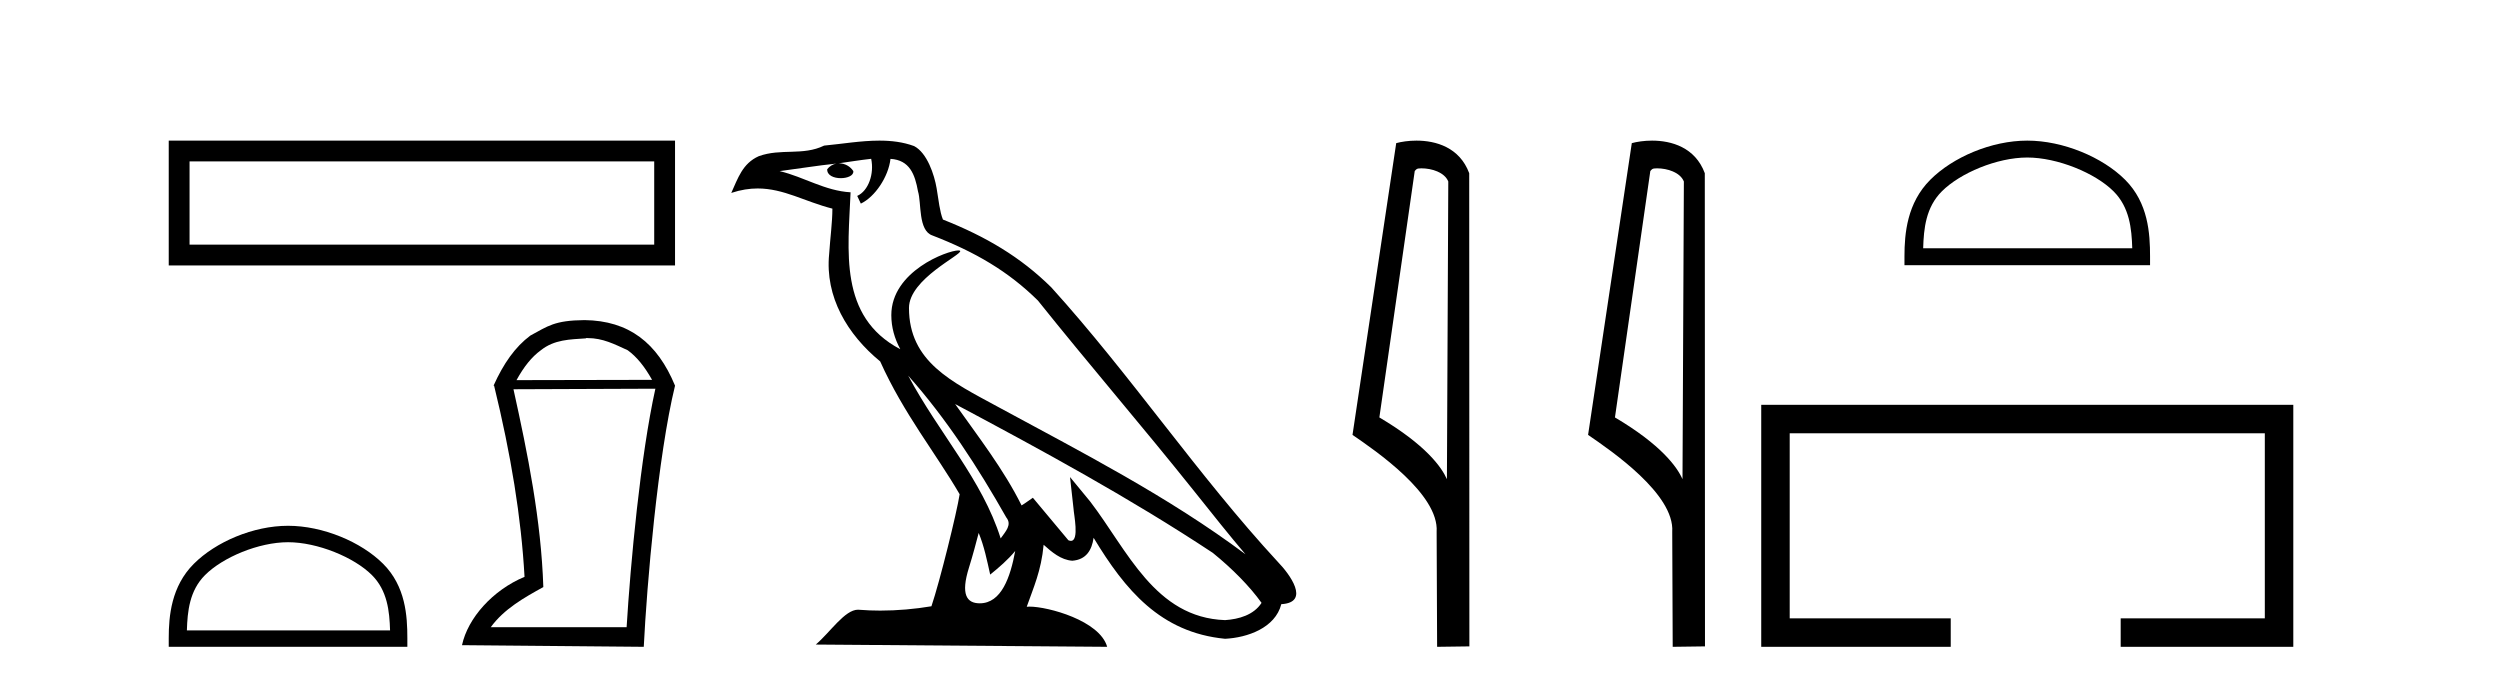
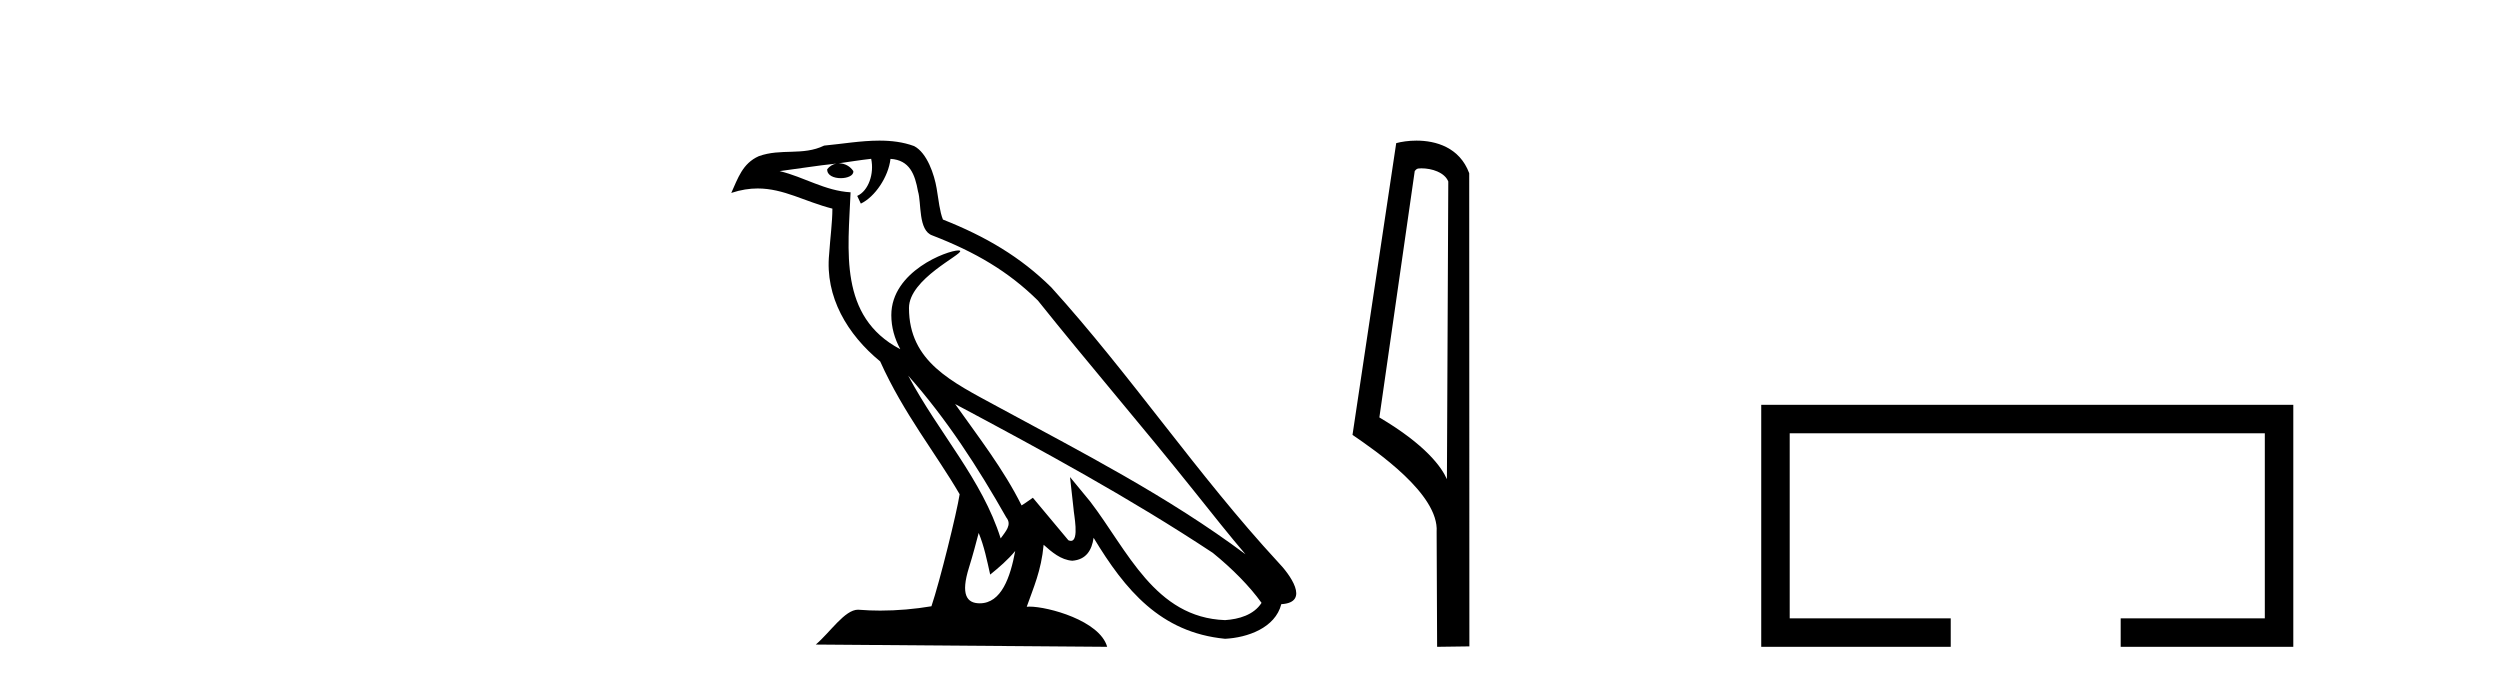
<svg xmlns="http://www.w3.org/2000/svg" width="150.0" height="41.0">
-   <path d="M 10.124 8.437 L 10.124 15.927 L 40.502 15.927 L 40.502 8.437 L 10.124 8.437 M 39.253 9.684 L 39.253 14.678 L 11.373 14.678 L 11.373 9.684 L 39.253 9.684 Z" style="fill:#000000;stroke:none" />
-   <path d="M 17.283 32.533 C 19.044 32.533 21.248 33.437 22.314 34.504 C 23.247 35.437 23.369 36.674 23.404 37.824 L 11.213 37.824 C 11.248 36.674 11.37 35.437 12.303 34.504 C 13.369 33.437 15.522 32.533 17.283 32.533 ZM 17.283 31.547 C 15.194 31.547 12.946 32.512 11.628 33.83 C 10.277 35.181 10.124 36.96 10.124 38.291 L 10.124 38.809 L 24.441 38.809 L 24.441 38.291 C 24.441 36.96 24.34 35.181 22.989 33.83 C 21.671 32.512 19.372 31.547 17.283 31.547 Z" style="fill:#000000;stroke:none" />
-   <path d="M 35.256 20.285 C 36.169 20.285 36.866 20.65 37.663 21.015 C 38.211 21.413 38.676 21.994 39.124 22.791 L 30.99 22.808 C 31.438 21.994 31.903 21.413 32.451 21.015 C 33.264 20.368 34.194 20.368 35.157 20.301 L 35.157 20.285 ZM 39.323 23.322 C 38.427 27.372 37.829 33.813 37.597 37.631 L 29.446 37.631 C 30.243 36.535 31.455 35.855 32.6 35.224 C 32.467 31.207 31.671 27.256 30.808 23.355 L 39.323 23.322 ZM 35.074 19.206 C 33.264 19.222 32.866 19.571 31.82 20.135 C 30.907 20.816 30.21 21.812 29.612 23.14 L 29.646 23.14 C 30.658 27.289 31.272 31.024 31.472 34.61 C 29.563 35.406 28.069 37.083 27.72 38.71 L 38.626 38.809 C 38.808 35.108 39.472 27.356 40.502 23.14 C 39.439 20.567 37.729 19.239 35.074 19.206 Z" style="fill:#000000;stroke:none" />
  <path d="M 54.492 22.54 L 54.492 22.54 C 56.786 25.118 58.685 28.06 60.378 31.048 C 60.734 31.486 60.334 31.888 60.04 32.305 C 58.925 28.763 56.357 26.03 54.492 22.54 ZM 52.271 9.529 C 52.462 10.422 52.11 11.451 51.433 11.755 L 51.65 12.217 C 52.495 11.815 53.308 10.612 53.429 9.532 C 54.583 9.601 54.899 10.47 55.079 11.479 C 55.296 12.168 55.076 13.841 55.95 14.13 C 58.53 15.129 60.502 16.285 62.273 18.031 C 65.328 21.852 68.52 25.552 71.575 29.376 C 72.762 30.865 73.847 32.228 74.729 33.257 C 70.09 29.789 64.906 27.136 59.82 24.38 C 57.117 22.911 54.539 21.71 54.539 18.477 C 54.539 16.738 57.743 15.281 57.611 15.055 C 57.599 15.035 57.562 15.026 57.504 15.026 C 56.846 15.026 53.479 16.274 53.479 18.907 C 53.479 19.637 53.674 20.313 54.014 20.944 C 54.008 20.944 54.003 20.943 53.998 20.943 C 50.305 18.986 50.892 15.028 51.035 11.538 C 49.5 11.453 48.236 10.616 46.779 10.267 C 47.909 10.121 49.036 9.933 50.169 9.816 L 50.169 9.816 C 49.957 9.858 49.762 9.982 49.633 10.154 C 49.614 10.526 50.035 10.69 50.445 10.69 C 50.845 10.69 51.236 10.534 51.198 10.264 C 51.017 9.982 50.687 9.799 50.349 9.799 C 50.34 9.799 50.33 9.799 50.32 9.799 C 50.884 9.719 51.634 9.599 52.271 9.529 ZM 58.721 31.976 C 59.052 32.78 59.223 33.632 59.411 34.476 C 59.949 34.04 60.47 33.593 60.912 33.06 L 60.912 33.06 C 60.624 34.623 60.087 36.199 58.786 36.199 C 57.998 36.199 57.633 35.667 58.139 34.054 C 58.377 33.293 58.566 32.566 58.721 31.976 ZM 57.307 24.242 L 57.307 24.242 C 62.573 27.047 67.787 29.879 72.767 33.171 C 73.94 34.122 74.985 35.181 75.693 36.172 C 75.224 36.901 74.33 37.152 73.504 37.207 C 69.289 37.06 67.639 32.996 65.412 30.093 L 64.201 28.622 L 64.41 30.507 C 64.424 30.846 64.772 32.452 64.254 32.452 C 64.21 32.452 64.159 32.44 64.102 32.415 L 61.972 29.865 C 61.744 30.015 61.529 30.186 61.294 30.325 C 60.237 28.187 58.691 26.196 57.307 24.242 ZM 52.763 8.437 C 51.656 8.437 50.522 8.636 49.447 8.736 C 48.165 9.361 46.866 8.884 45.522 9.373 C 44.55 9.809 44.278 10.693 43.876 11.576 C 44.449 11.386 44.97 11.308 45.46 11.308 C 47.027 11.308 48.288 12.097 49.944 12.518 C 49.942 13.349 49.811 14.292 49.749 15.242 C 49.492 17.816 50.849 20.076 52.811 21.685 C 54.216 24.814 56.16 27.214 57.579 29.655 C 57.41 30.752 56.389 34.89 55.886 36.376 C 54.901 36.542 53.848 36.636 52.814 36.636 C 52.396 36.636 51.982 36.62 51.576 36.588 C 51.544 36.584 51.513 36.582 51.481 36.582 C 50.683 36.582 49.806 37.945 48.946 38.673 L 66.43 38.809 C 65.984 37.233 62.877 36.397 61.773 36.397 C 61.71 36.397 61.653 36.399 61.604 36.405 C 61.994 35.29 62.479 34.243 62.618 32.686 C 63.106 33.123 63.653 33.595 64.336 33.644 C 65.171 33.582 65.51 33.011 65.616 32.267 C 67.508 35.396 69.624 37.951 73.504 38.327 C 74.845 38.261 76.516 37.675 76.878 36.25 C 78.657 36.149 77.353 34.416 76.692 33.737 C 71.852 28.498 67.857 22.517 63.074 17.238 C 61.232 15.421 59.152 14.192 56.576 13.173 C 56.384 12.702 56.321 12.032 56.197 11.295 C 56.061 10.491 55.632 9.174 54.847 8.765 C 54.179 8.519 53.476 8.437 52.763 8.437 Z" style="fill:#000000;stroke:none" />
  <path d="M 85.285 10.1 C 85.91 10.1 86.674 10.34 86.897 10.89 L 86.815 28.751 L 86.815 28.751 C 86.498 28.034 85.557 26.699 82.762 25.046 L 84.884 10.263 C 84.984 10.157 84.981 10.1 85.285 10.1 ZM 86.815 28.751 L 86.815 28.751 C 86.815 28.751 86.815 28.751 86.815 28.751 L 86.815 28.751 L 86.815 28.751 ZM 84.988 8.437 C 84.51 8.437 84.078 8.505 83.773 8.588 L 81.15 26.094 C 82.537 27.044 86.35 29.648 86.198 31.91 L 86.227 38.809 L 88.163 38.783 L 88.153 10.393 C 87.577 8.837 86.146 8.437 84.988 8.437 Z" style="fill:#000000;stroke:none" />
-   <path d="M 99.42 10.1 C 100.045 10.1 100.81 10.34 101.032 10.89 L 100.95 28.751 L 100.95 28.751 C 100.634 28.034 99.692 26.699 96.897 25.046 L 99.019 10.263 C 99.119 10.157 99.116 10.1 99.42 10.1 ZM 100.95 28.751 L 100.95 28.751 C 100.95 28.751 100.95 28.751 100.95 28.751 L 100.95 28.751 L 100.95 28.751 ZM 99.123 8.437 C 98.645 8.437 98.214 8.505 97.908 8.588 L 95.285 26.094 C 96.673 27.044 100.486 29.648 100.334 31.91 L 100.362 38.809 L 102.299 38.783 L 102.288 10.393 C 101.712 8.837 100.281 8.437 99.123 8.437 Z" style="fill:#000000;stroke:none" />
-   <path d="M 121.636 9.451 C 123.448 9.451 125.716 10.382 126.814 11.48 C 127.774 12.44 127.9 13.713 127.935 14.896 L 115.39 14.896 C 115.425 13.713 115.55 12.44 116.511 11.48 C 117.608 10.382 119.823 9.451 121.636 9.451 ZM 121.636 8.437 C 119.486 8.437 117.172 9.43 115.817 10.786 C 114.426 12.176 114.268 14.007 114.268 15.377 L 114.268 15.911 L 129.003 15.911 L 129.003 15.377 C 129.003 14.007 128.898 12.176 127.508 10.786 C 126.152 9.43 123.785 8.437 121.636 8.437 Z" style="fill:#000000;stroke:none" />
  <path d="M 105.674 24.289 L 105.674 38.809 L 117.044 38.809 L 117.044 37.101 L 107.382 37.101 L 107.382 25.997 L 135.889 25.997 L 135.889 37.101 L 127.241 37.101 L 127.241 38.809 L 137.598 38.809 L 137.598 24.289 Z" style="fill:#000000;stroke:none" />
</svg>